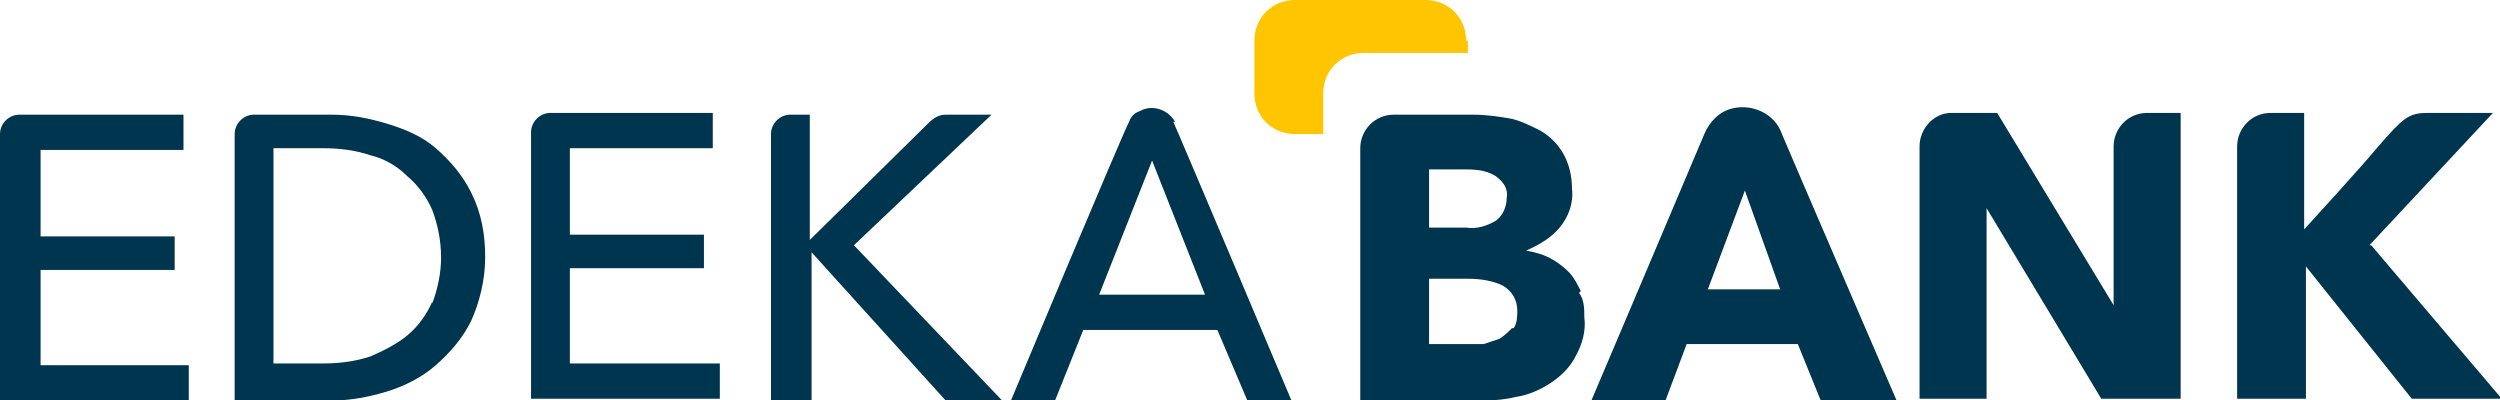
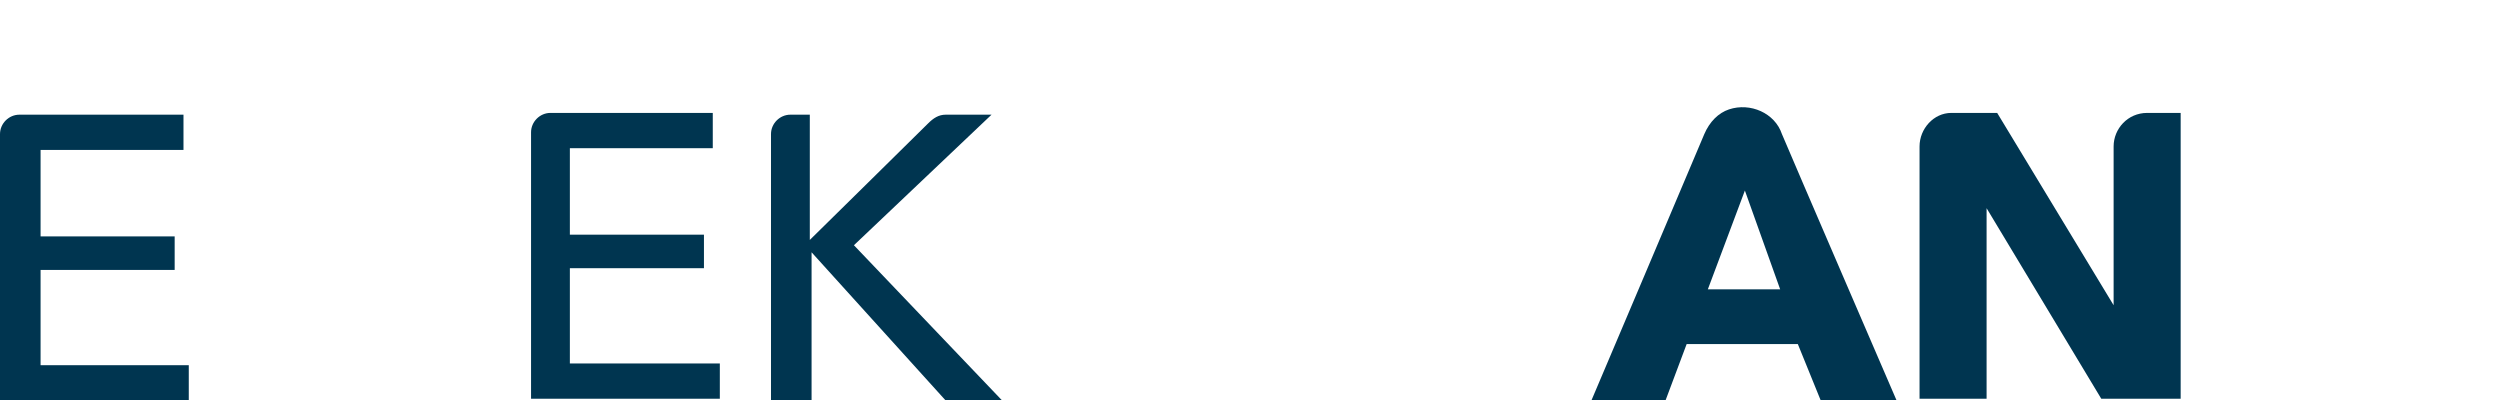
<svg xmlns="http://www.w3.org/2000/svg" id="uuid-2924a0cc-c3a4-4c1f-a60a-32cc042c9a80" data-name="Ebene 2" viewBox="0 0 141.7 22.7">
  <g id="uuid-9659e42d-a26e-4bec-9da1-a7771f149094" data-name="Ebene 1">
    <g>
-       <path d="M83.1,2.3c0-1.3-1-2.3-2.3-2.3h-7.4c-1.3,0-2.3,1-2.3,2.3v3c0,1.3,1,2.3,2.3,2.3h1.6v-2.3c0-1.3,1-2.3,2.3-2.3h5.9v-.7Z" style="fill: #ffc600; stroke-width: 0px;" />
      <g>
        <path d="M101,7.6c-.4-1.2-1.8-1.8-3-1.4-.6.2-1.1.7-1.4,1.4-.5,1.2-6.4,15.1-6.4,15.1h4.2l1.2-3.2h6.3l1.3,3.2h4.3s-6-13.9-6.5-15.1h0ZM96.8,16.4l2.1-5.6,2,5.6h-4.1Z" style="fill: #003550; stroke-width: 0px;" />
-         <path d="M89.6,16.5c-.2-.4-.4-.8-.7-1.1-.3-.3-.7-.6-1.1-.8-.4-.2-.8-.3-1.3-.4h0c.7-.3,1.4-.7,1.9-1.3.5-.6.8-1.4.7-2.2,0-1.4-.6-2.6-1.8-3.3-.6-.3-1.2-.6-1.8-.7-.6-.1-1.3-.2-2-.2h-4.5c-1.1,0-1.9.9-1.9,1.9v14.3h6.5c.8,0,1.5,0,2.3-.2.7-.1,1.4-.4,2-.8.6-.4,1.1-.9,1.4-1.5.4-.7.6-1.5.5-2.2,0-.5,0-1-.3-1.4ZM84.8,10c.4.3.7.7.6,1.2,0,.5-.2,1-.6,1.3-.5.3-1.1.5-1.7.4h-2.1v-3.3h1.9c.6,0,1.3,0,1.9.4ZM85.7,18.6c-.2.2-.4.4-.7.6-.3.1-.6.2-.9.3-.3,0-.6,0-.9,0h-2.2v-3.7h2.2c.7,0,1.4.1,2,.4.5.3.8.8.8,1.4,0,.3,0,.7-.2,1h0Z" style="fill: #003550; stroke-width: 0px;" />
        <path d="M121.7,6.4c-1.1,0-1.9.9-1.9,1.9h0v9l-6.6-10.9h-2.6c-1,0-1.8.9-1.8,1.9v14.3h3.8v-10.8l6.5,10.8h4.5V6.4h-1.9Z" style="fill: #003550; stroke-width: 0px;" />
-         <path d="M134.3,13.9l7-7.5h-3.7c-1.1,0-1.4.3-2.8,1.9-.9,1.1-4.2,4.7-4.2,4.7h0v-6.6h-1.9c-1.1,0-1.9.9-1.9,1.9h0q0,.6,0,14.3h3.9v-7.5h0l6,7.5h5.1l-7.4-8.7Z" style="fill: #003550; stroke-width: 0px;" />
-         <path d="M66.6,6.9c-.4-.7-1.3-1-2-.6-.3.1-.5.3-.6.6-.3.5-6.7,15.8-6.7,15.8h2.5l1.6-4h7.6l1.7,4h2.5s-6.5-15.4-6.7-15.8ZM62.3,16.7l3-7.6,3,7.6h-6Z" style="fill: #003550; stroke-width: 0px;" />
        <path d="M10.7,22.7v-2H2.3v-5.4h7.6v-1.9H2.3v-4.9h8.1v-2H1.1c-.6,0-1.1.5-1.1,1.1v15.1h10.7Z" style="fill: #003550; stroke-width: 0px;" />
-         <path d="M26.7,10.9c-.5-1-1.2-1.8-2-2.5-.8-.7-1.8-1.1-2.8-1.4-1-.3-2-.5-3.1-.5h-4.4c-.6,0-1.1.5-1.1,1.1v15.1h5.5c1.1,0,2.1-.2,3.1-.5,1-.3,2-.8,2.8-1.5.8-.7,1.5-1.5,2-2.5.5-1.1.8-2.4.8-3.6,0-1.3-.2-2.5-.8-3.7ZM24.5,17.1c-.3.7-.8,1.4-1.4,1.9-.6.5-1.4.9-2.1,1.2-.9.3-1.8.4-2.7.4h-2.8v-12.2h2.8c.9,0,1.8.1,2.7.4.8.2,1.5.6,2.1,1.2.6.5,1.1,1.2,1.4,1.9.3.8.5,1.7.5,2.7,0,.9-.2,1.8-.5,2.6Z" style="fill: #003550; stroke-width: 0px;" />
        <path d="M32.3,20.6v-5.4h7.6v-1.9h-7.6v-4.9h8.1v-2h-9.2c-.6,0-1.1.5-1.1,1.1v15.1h10.7v-2h-8.4Z" style="fill: #003550; stroke-width: 0px;" />
        <path d="M48.4,13.9l7.8-7.4h-2.6c-.4,0-.7.2-1,.5-.6.6-6.7,6.6-6.7,6.6h0v-7.1h-1.1c-.6,0-1.1.5-1.1,1.1v15.1h2.3v-8.4h0l7.6,8.4h3.2l-8.4-8.8Z" style="fill: #003550; stroke-width: 0px;" />
      </g>
    </g>
  </g>
</svg>